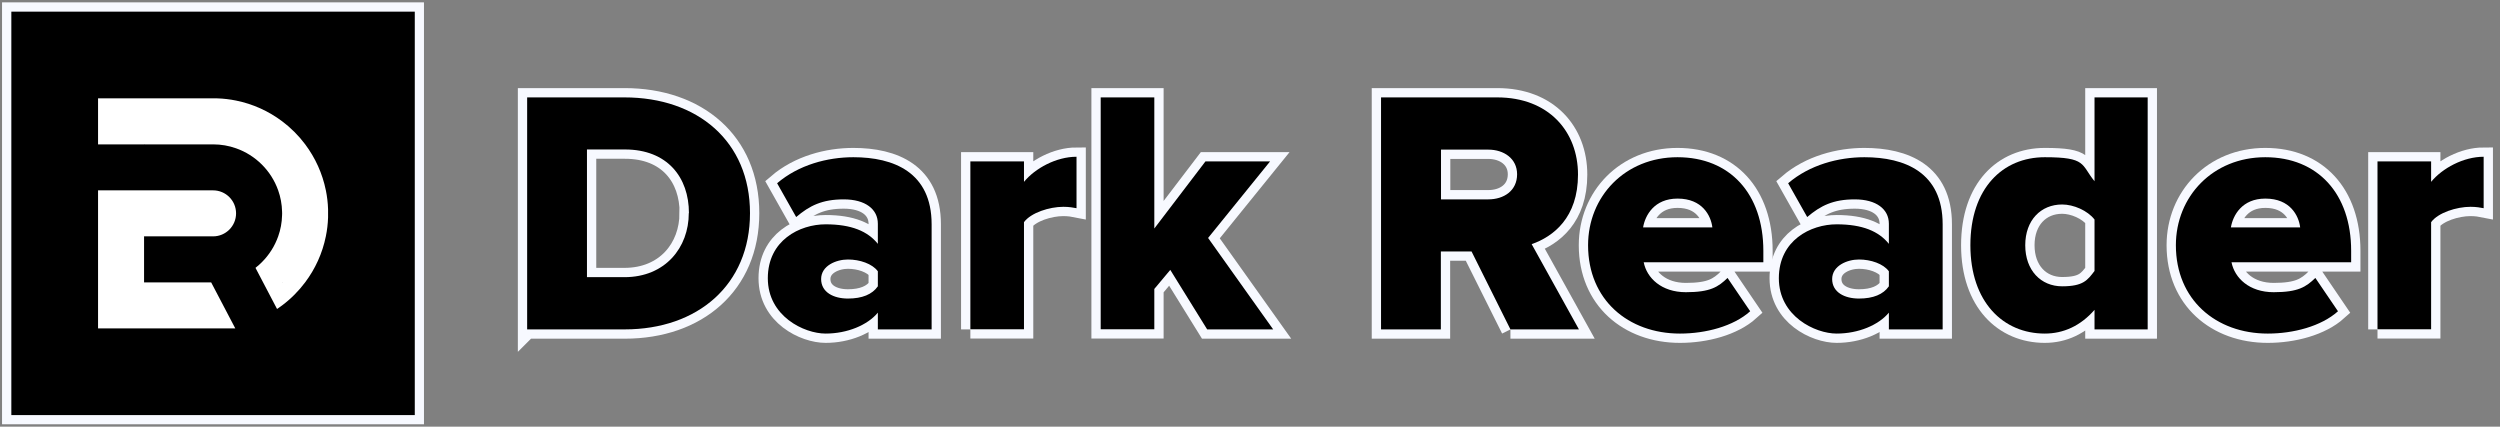
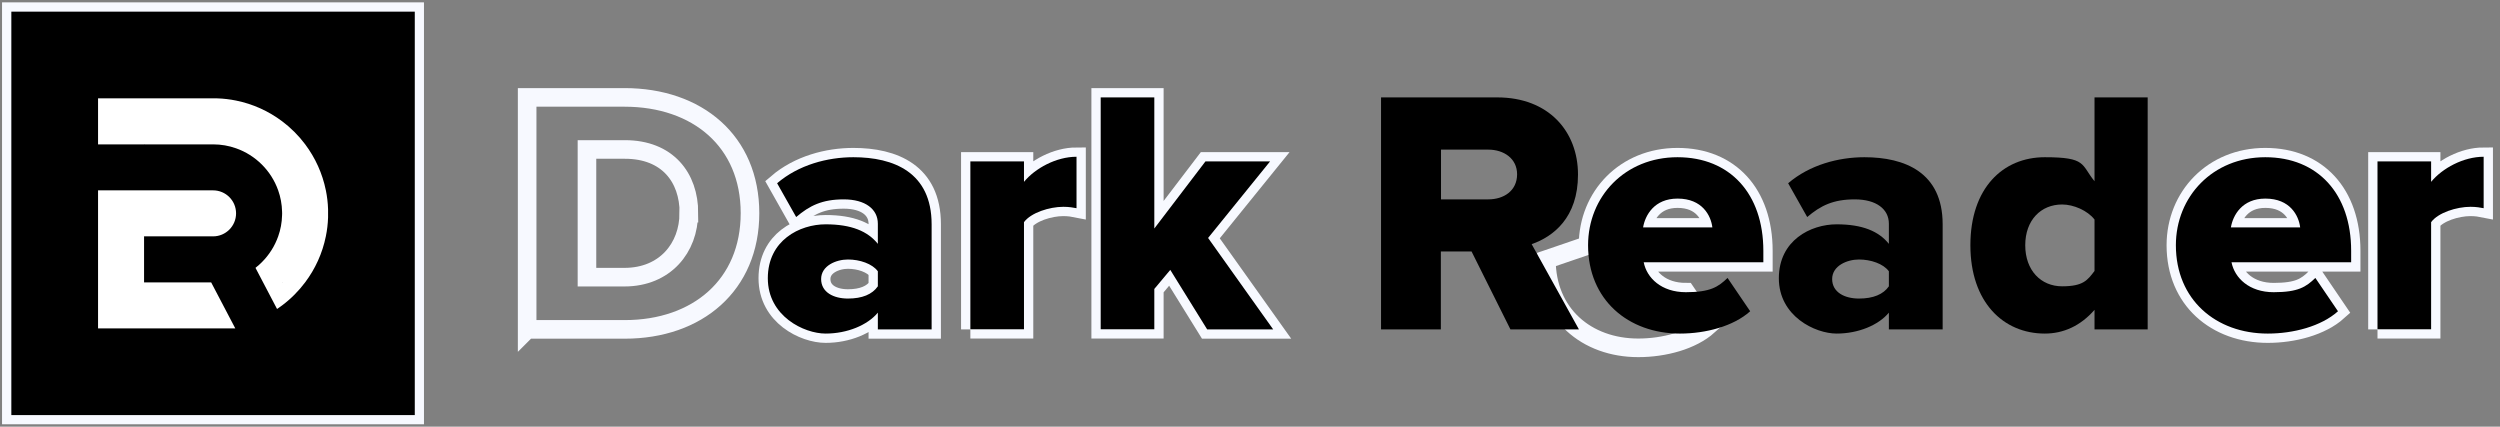
<svg xmlns="http://www.w3.org/2000/svg" id="Layer_1" viewBox="0 0 1613.21 275.31">
  <rect x="0" y="0" width="1613.21" height="275.31" fill="#808080" stroke="none" />
  <defs>
    <style>      .st0 {        fill: #fff;      }      .st1 {        isolation: isolate;      }      .st2 {        fill: none;        stroke: #f7f9ff;        stroke-miterlimit: 10;        stroke-width: 12px;      }    </style>
  </defs>
  <rect class="st2" x="7.32" y="7.52" width="260.26" height="260.26" />
  <g class="st1">
    <g class="st1">
      <path class="st2" d="M340.16,212.55V62.85h62.8c47.1,0,81,28.3,81,74.7s-33.9,75-80.8,75h-63.1.1ZM444.56,137.55c0-23.1-13.9-41.1-41.3-41.1h-24.5v82.4h24.2c26.3,0,41.5-19.1,41.5-41.3h.1,0Z" />
      <path class="st2" d="M566.46,212.55v-10.8c-6.7,8.1-19.8,13.5-33.7,13.5s-37.3-11.2-37.3-35.7,20.6-34.8,37.3-34.8,27.2,4.5,33.7,12.6v-13c0-9.4-8.1-15.7-22-15.7s-22,4-30.7,11.4l-12.3-21.8c13.9-11.9,32.5-16.8,49.2-16.8,26,0,50.5,9.7,50.5,43.3v67.8h-34.7ZM566.46,184.75v-9.7c-3.6-4.9-11.7-7.6-19.3-7.6s-17.3,4-17.3,12.6,8.1,12.6,17.3,12.6,15.7-2.7,19.3-7.9h0Z" />
      <path class="st2" d="M626.16,212.55v-108.4h34.6v13.2c7.2-8.8,20.9-16.2,33.9-16.2v33.2c-2-.4-4.9-.9-8.5-.9-9,0-20.9,3.8-25.4,9.9v69.1h-34.6v.1h0Z" />
      <path class="st2" d="M778.96,212.55l-23.8-38.4-10.3,12.3v26h-34.6V62.85h34.6v84.6l33-43.3h41.7l-40,49.4,42,59h-42.6Z" />
    </g>
    <g class="st1">
-       <path class="st2" d="M974.66,212.55l-25.1-50.3h-19.8v50.3h-38.6V62.85h75c33.2,0,52.1,22,52.1,49.8s-15.9,40-29.9,44.9l30.5,55h-44.2ZM978.96,112.45c0-10.1-8.5-15.9-18.6-15.9h-30.5v32.1h30.5c10.1,0,18.6-5.6,18.6-16.2Z" />
-     </g>
+       </g>
    <g class="st1">
-       <path class="st2" d="M1024.76,158.25c0-31.4,23.8-56.8,57.7-56.8s55.4,23.6,55.4,60.4v7.4h-77.2c2,10.1,11.4,19.3,27.2,19.3s20.9-3.4,26.9-9.2l14.6,21.5c-10.8,9.7-28.7,14.4-45.3,14.4-33.4,0-59.3-21.8-59.3-57h0ZM1082.46,128.15c-15,0-20.9,10.8-22.2,18.6h44.7c-.9-7.6-6.5-18.6-22.4-18.6h-.1Z" />
-       <path class="st2" d="M1218.86,212.55v-10.8c-6.7,8.1-19.8,13.5-33.7,13.5s-37.3-11.2-37.3-35.7,20.6-34.8,37.3-34.8,27.2,4.5,33.7,12.6v-13c0-9.4-8.1-15.7-22-15.7s-22,4-30.7,11.4l-12.3-21.8c13.9-11.9,32.5-16.8,49.2-16.8,26,0,50.5,9.7,50.5,43.3v67.8h-34.7ZM1218.86,184.75v-9.7c-3.6-4.9-11.7-7.6-19.3-7.6s-17.3,4-17.3,12.6,8.1,12.6,17.3,12.6,15.7-2.7,19.3-7.9h0Z" />
-       <path class="st2" d="M1351.56,212.55v-12.6c-9,10.3-20,15.3-32.1,15.3-26.7,0-48-20.2-48-57s20.9-56.8,48-56.8,23.3,4.7,32.1,15.5v-54.1h34.3v149.7h-34.3ZM1351.56,174.85v-33.2c-4.5-5.8-13.5-9.7-20.9-9.7-13.7,0-23.8,10.1-23.8,26.3s10.1,26.5,23.8,26.5,16.4-4,20.9-9.9h0Z" />
+       <path class="st2" d="M1024.76,158.25c0-31.4,23.8-56.8,57.7-56.8s55.4,23.6,55.4,60.4v7.4h-77.2c2,10.1,11.4,19.3,27.2,19.3l14.6,21.5c-10.8,9.7-28.7,14.4-45.3,14.4-33.4,0-59.3-21.8-59.3-57h0ZM1082.46,128.15c-15,0-20.9,10.8-22.2,18.6h44.7c-.9-7.6-6.5-18.6-22.4-18.6h-.1Z" />
      <path class="st2" d="M1404.06,158.25c0-31.4,23.8-56.8,57.7-56.8s55.4,23.6,55.4,60.4v7.4h-77.2c2,10.1,11.4,19.3,27.2,19.3s20.9-3.4,26.9-9.2l14.6,21.5c-10.8,9.7-28.7,14.4-45.3,14.4-33.4,0-59.3-21.8-59.3-57h0ZM1461.76,128.15c-15,0-20.9,10.8-22.2,18.6h44.7c-.9-7.6-6.5-18.6-22.4-18.6h-.1Z" />
      <path class="st2" d="M1534.16,212.55v-108.4h34.6v13.2c7.2-8.8,20.9-16.2,33.9-16.2v33.2c-2-.4-4.9-.9-8.5-.9-9,0-20.9,3.8-25.4,9.9v69.1h-34.6v.1h0Z" />
    </g>
  </g>
  <g class="st1">
    <g class="st1">
-       <path d="M340.16,212.55V62.85h62.8c47.1,0,81,28.3,81,74.7s-33.9,75-80.8,75h-63.1.1ZM444.56,137.55c0-23.1-13.9-41.1-41.3-41.1h-24.5v82.4h24.2c26.3,0,41.5-19.1,41.5-41.3h.1,0Z" />
      <path d="M566.46,212.55v-10.8c-6.7,8.1-19.8,13.5-33.7,13.5s-37.3-11.2-37.3-35.7,20.6-34.8,37.3-34.8,27.2,4.5,33.7,12.6v-13c0-9.4-8.1-15.7-22-15.7s-22,4-30.7,11.4l-12.3-21.8c13.9-11.9,32.5-16.8,49.2-16.8,26,0,50.5,9.7,50.5,43.3v67.8h-34.7ZM566.46,184.75v-9.7c-3.6-4.9-11.7-7.6-19.3-7.6s-17.3,4-17.3,12.6,8.1,12.6,17.3,12.6,15.7-2.7,19.3-7.9h0Z" />
      <path d="M626.16,212.55v-108.4h34.6v13.2c7.2-8.8,20.9-16.2,33.9-16.2v33.2c-2-.4-4.9-.9-8.5-.9-9,0-20.9,3.8-25.4,9.9v69.1h-34.6v.1h0Z" />
      <path d="M778.96,212.55l-23.8-38.4-10.3,12.3v26h-34.6V62.85h34.6v84.6l33-43.3h41.7l-40,49.4,42,59h-42.6Z" />
    </g>
    <g class="st1">
      <path d="M974.66,212.55l-25.1-50.3h-19.8v50.3h-38.6V62.85h75c33.2,0,52.1,22,52.1,49.8s-15.9,40-29.9,44.9l30.5,55h-44.2ZM978.96,112.45c0-10.1-8.5-15.9-18.6-15.9h-30.5v32.1h30.5c10.1,0,18.6-5.6,18.6-16.2Z" />
    </g>
    <g class="st1">
      <path d="M1024.76,158.25c0-31.4,23.8-56.8,57.7-56.8s55.4,23.6,55.4,60.4v7.4h-77.2c2,10.1,11.4,19.3,27.2,19.3s20.9-3.4,26.9-9.2l14.6,21.5c-10.8,9.7-28.7,14.4-45.3,14.4-33.4,0-59.3-21.8-59.3-57h0ZM1082.46,128.15c-15,0-20.9,10.8-22.2,18.6h44.7c-.9-7.6-6.5-18.6-22.4-18.6h-.1Z" />
      <path d="M1218.86,212.55v-10.8c-6.7,8.1-19.8,13.5-33.7,13.5s-37.3-11.2-37.3-35.7,20.6-34.8,37.3-34.8,27.2,4.5,33.7,12.6v-13c0-9.4-8.1-15.7-22-15.7s-22,4-30.7,11.4l-12.3-21.8c13.9-11.9,32.5-16.8,49.2-16.8,26,0,50.5,9.7,50.5,43.3v67.8h-34.7ZM1218.86,184.75v-9.7c-3.6-4.9-11.7-7.6-19.3-7.6s-17.3,4-17.3,12.6,8.1,12.6,17.3,12.6,15.7-2.7,19.3-7.9h0Z" />
      <path d="M1351.56,212.55v-12.6c-9,10.3-20,15.3-32.1,15.3-26.7,0-48-20.2-48-57s20.9-56.8,48-56.8,23.3,4.7,32.1,15.5v-54.1h34.3v149.7h-34.3ZM1351.56,174.85v-33.2c-4.5-5.8-13.5-9.7-20.9-9.7-13.7,0-23.8,10.1-23.8,26.3s10.1,26.5,23.8,26.5,16.4-4,20.9-9.9h0Z" />
      <path d="M1404.06,158.25c0-31.4,23.8-56.8,57.7-56.8s55.4,23.6,55.4,60.4v7.4h-77.2c2,10.1,11.4,19.3,27.2,19.3s20.9-3.4,26.9-9.2l14.6,21.5c-10.8,9.7-28.7,14.4-45.3,14.4-33.4,0-59.3-21.8-59.3-57h0ZM1461.76,128.15c-15,0-20.9,10.8-22.2,18.6h44.7c-.9-7.6-6.5-18.6-22.4-18.6h-.1Z" />
      <path d="M1534.16,212.55v-108.4h34.6v13.2c7.2-8.8,20.9-16.2,33.9-16.2v33.2c-2-.4-4.9-.9-8.5-.9-9,0-20.9,3.8-25.4,9.9v69.1h-34.6v.1h0Z" />
    </g>
  </g>
  <g>
    <rect x="7.32" y="7.52" width="260.33" height="260.33" />
    <path class="st0" d="M152.33,137.68h0c0,8.2-6.65,14.84-14.84,14.84h-44.65l.12.12v29.57h29.57l.12.12v-.12h13.61l.04.07.06.13,14.8,28.23.21.4.45.85H63.27v-89.06h74.22c8.2,0,14.84,6.65,14.84,14.84h0Z" />
    <path class="st0" d="M210.27,122.84c-2.21-10.97-6.86-21.05-13.33-29.69-4.23-5.66-9.28-10.7-14.93-14.93-8.64-6.47-18.72-11.12-29.69-13.33-3.95-.8-8-1.29-12.14-1.42H63.27v29.69h29.69v-.19l.19.19h44.37c5.2,0,10.18.89,14.81,2.54,12.66,4.45,22.71,14.49,27.18,27.15,1.53,4.29,2.4,8.91,2.51,13.7.03.37.03.76.03,1.14s0,.77-.03,1.14c-.1,4.79-.98,9.41-2.51,13.7-2.23,6.29-5.82,11.93-10.43,16.55-1.32,1.34-2.73,2.58-4.22,3.76l13.92,26.55c1.1-.74,2.18-1.51,3.24-2.3,2.86-2.14,5.55-4.48,8.06-7.01,2.46-2.46,4.73-5.09,6.81-7.87,6.5-8.64,11.15-18.72,13.37-29.69.82-3.96,1.31-8.03,1.44-12.2v-5.34c-.13-4.14-.62-8.19-1.42-12.14h-.01ZM182.01,182.21v-.19l.19.19h-.19Z" />
  </g>
</svg>